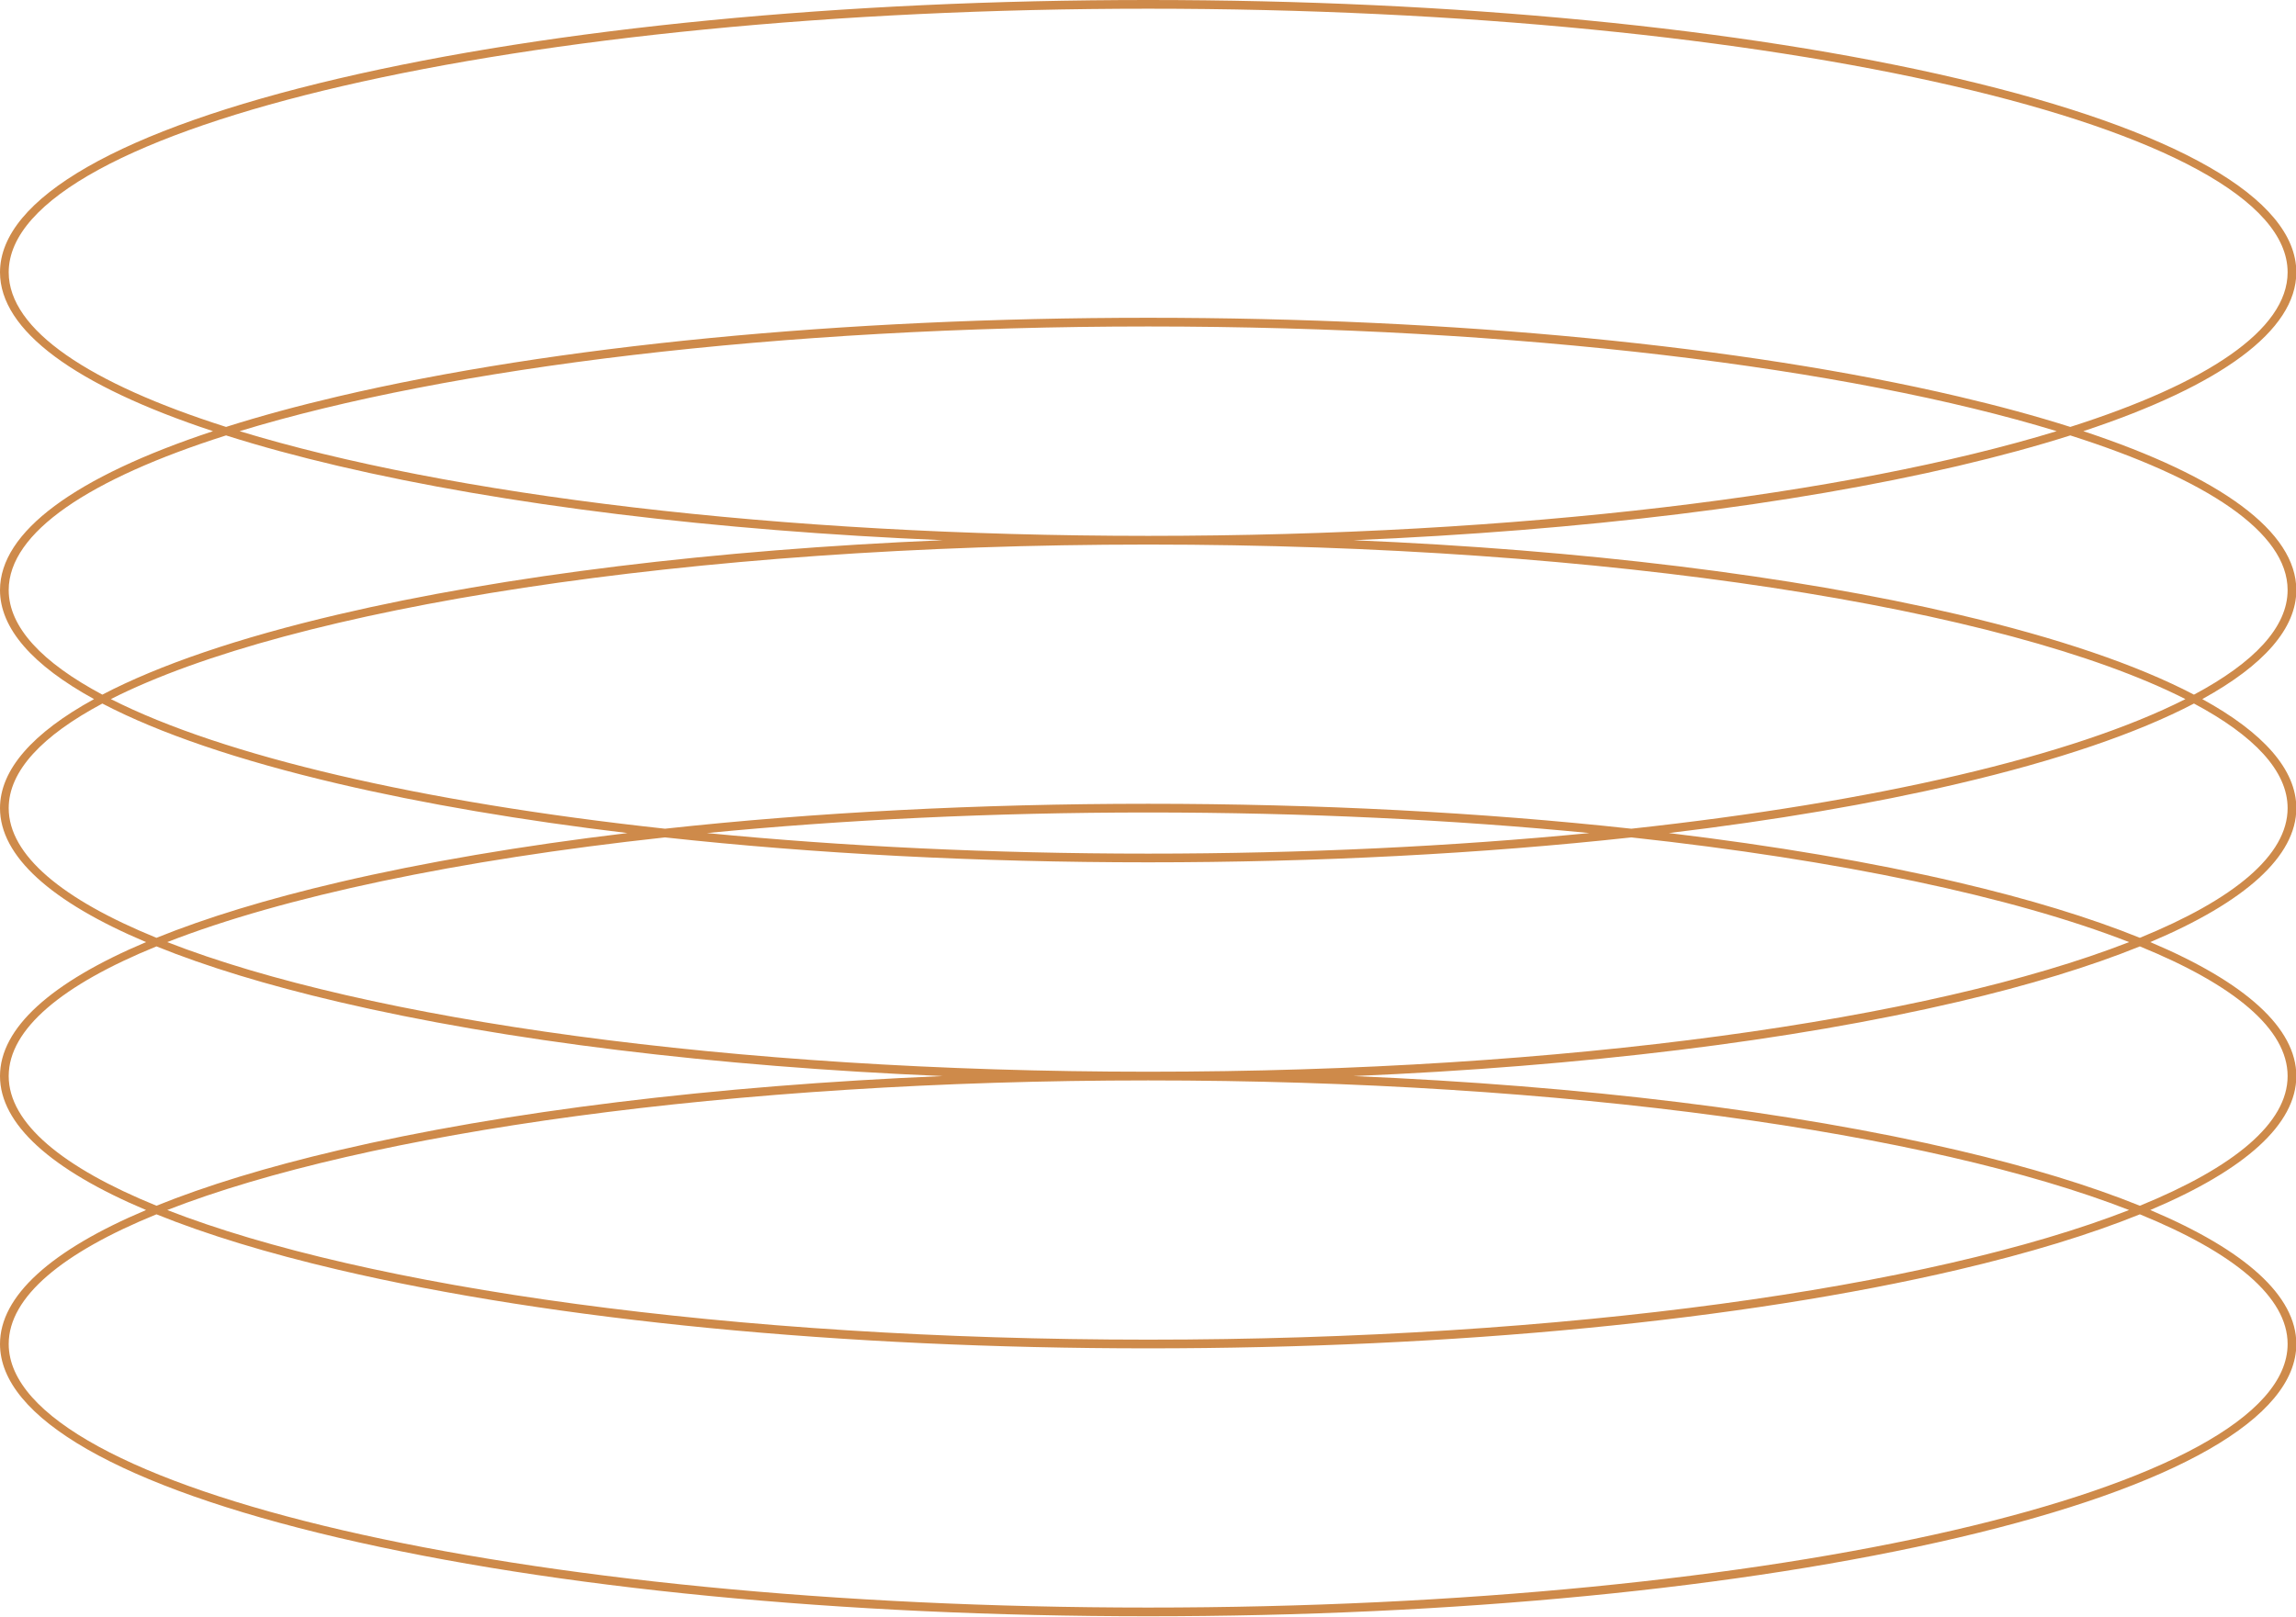
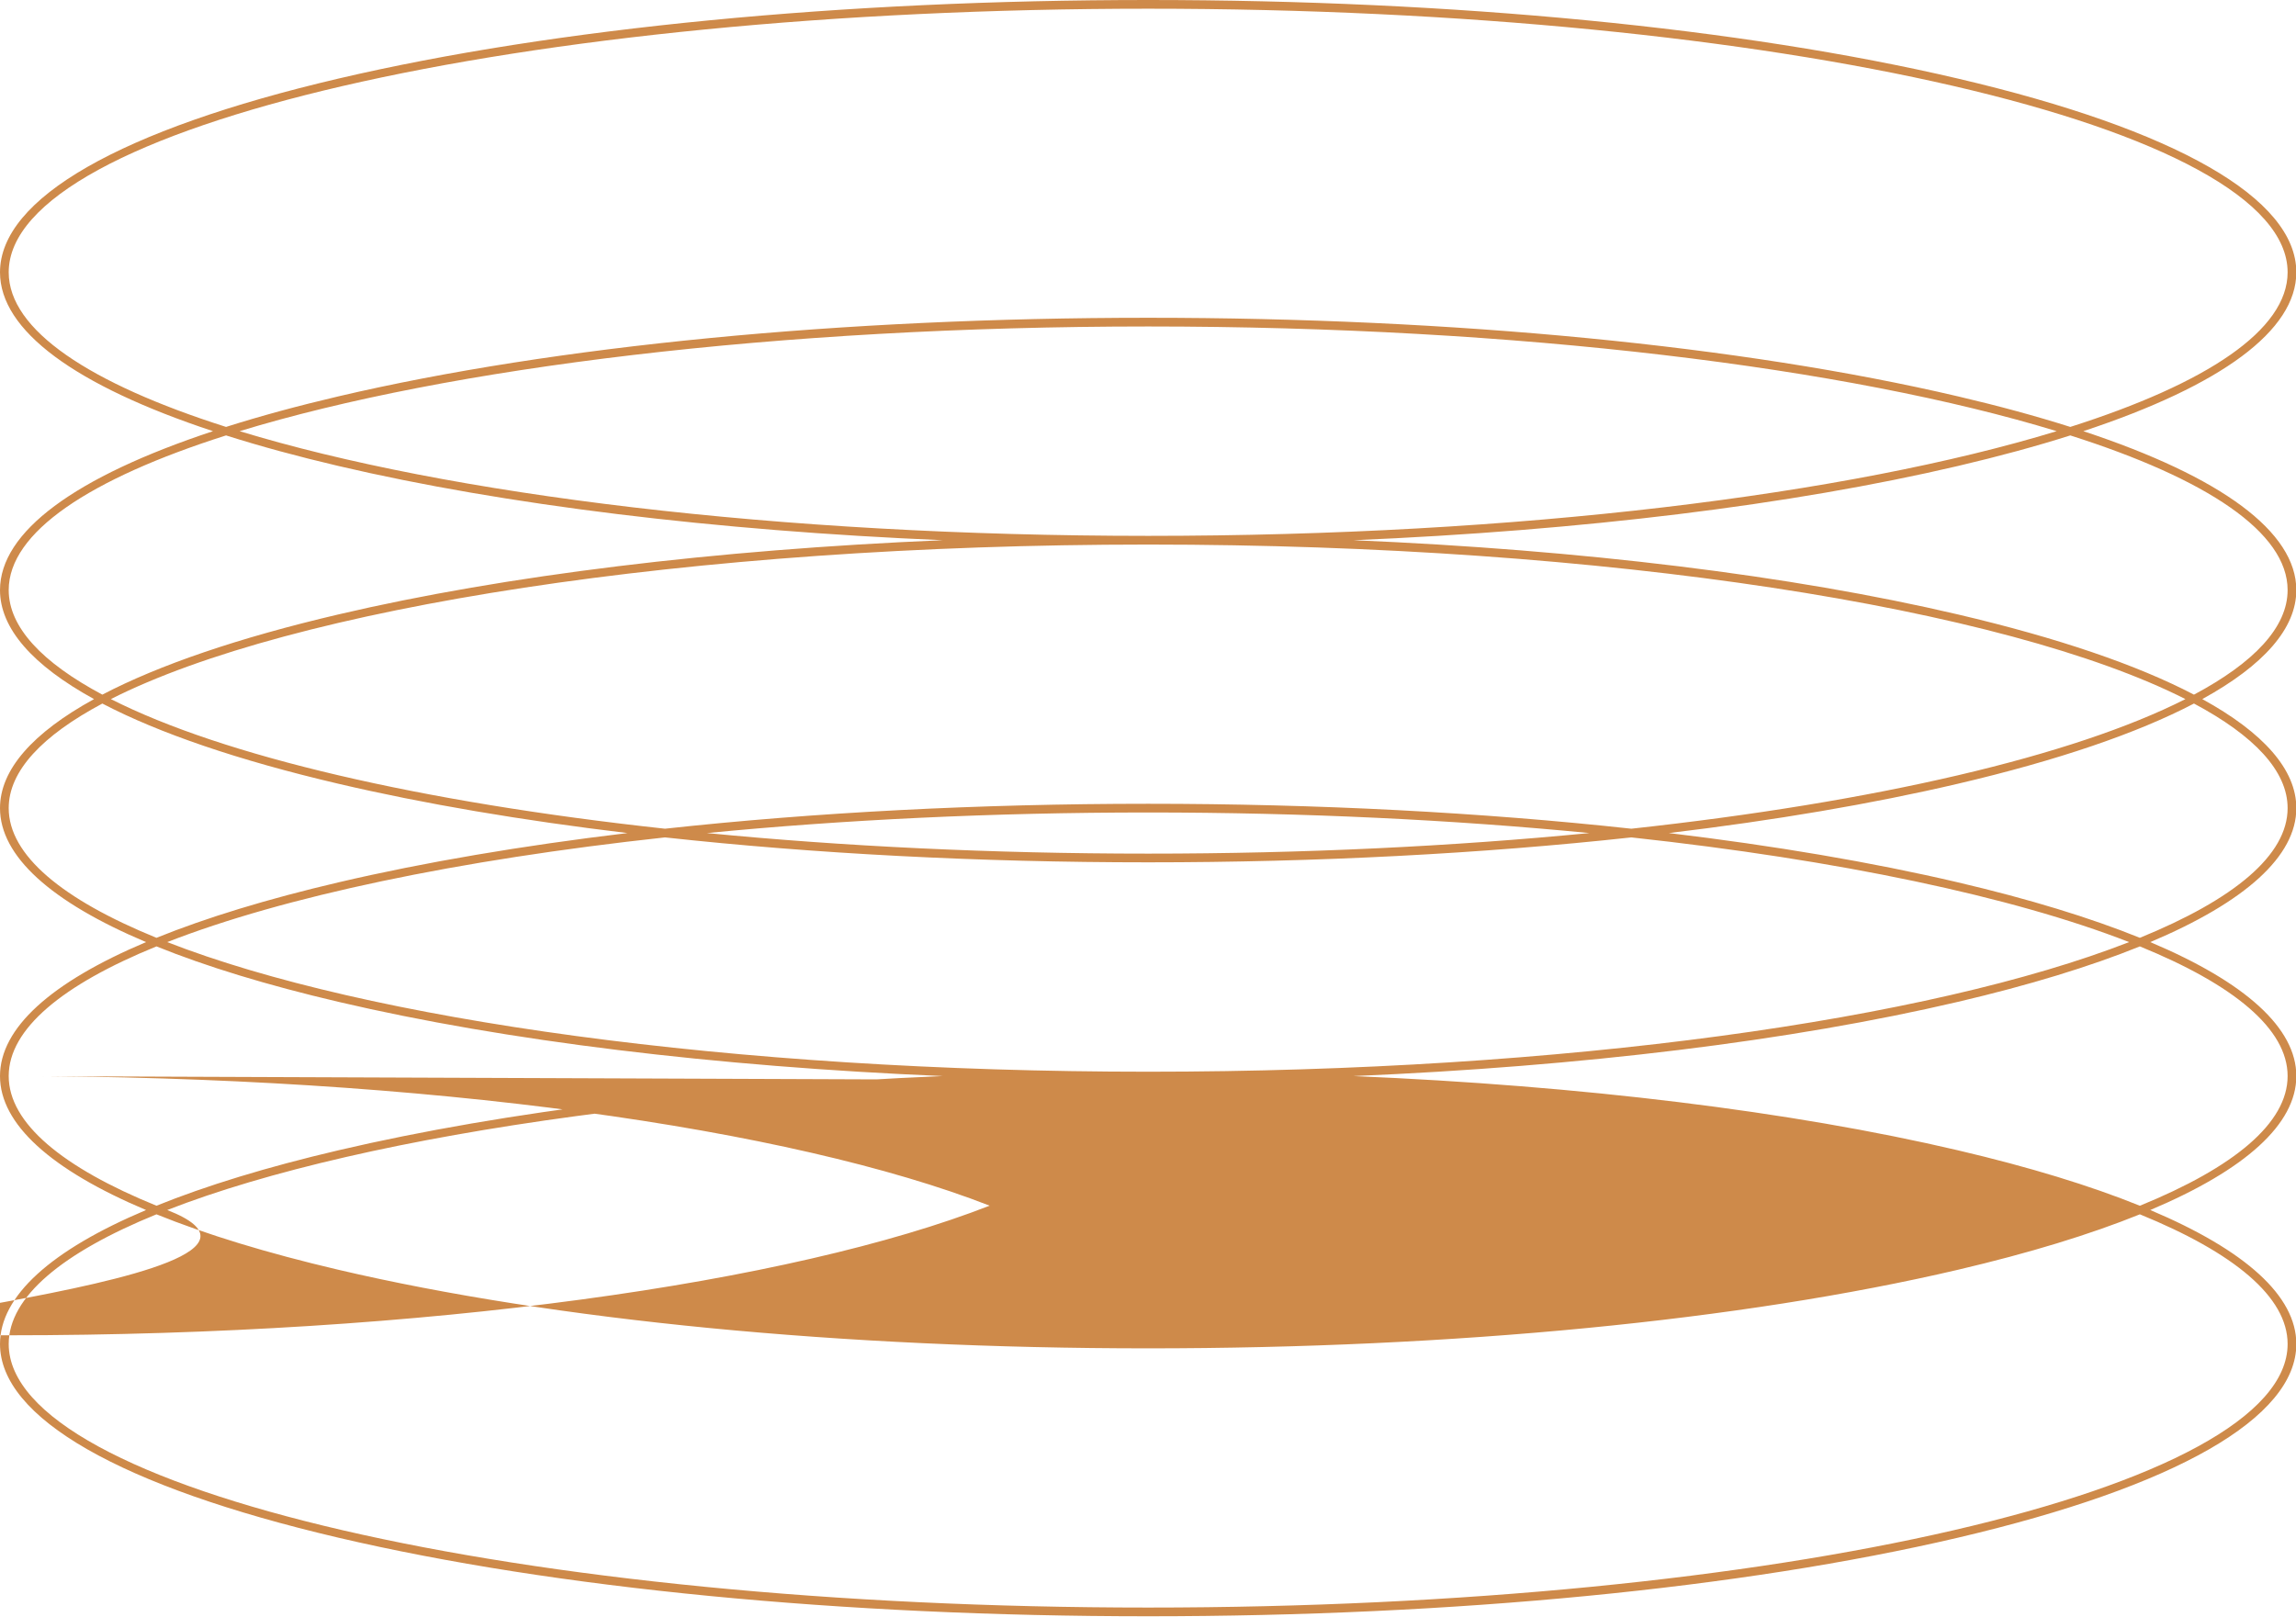
<svg xmlns="http://www.w3.org/2000/svg" fill="#000000" height="185.7" preserveAspectRatio="xMidYMid meet" version="1" viewBox="0.0 0.0 263.7 185.7" width="263.7" zoomAndPan="magnify">
  <g id="change1_1">
-     <path d="M263.737,67.782c0-6.678-8.573-12.999-24.463-18.252c15.89-5.253,24.463-11.574,24.463-18.252 c0-8.477-13.802-16.378-38.862-22.25C200.026,3.206,166.996,0,131.869,0S63.711,3.206,38.863,9.028C13.802,14.899,0,22.801,0,31.278 c0,6.678,8.573,12.999,24.463,18.252C8.573,54.783,0,61.103,0,67.782c0,4.398,3.724,8.641,10.8,12.526 C3.724,84.193,0,88.435,0,92.833c0,5.505,5.828,10.767,16.774,15.389C5.828,112.844,0,118.105,0,123.611S5.828,134.378,16.774,139 C5.828,143.622,0,148.884,0,154.389c0,8.477,13.802,16.378,38.863,22.25c24.849,5.821,57.879,9.027,93.006,9.027 s68.157-3.206,93.006-9.027c25.061-5.872,38.862-13.773,38.862-22.25c0-5.505-5.828-10.767-16.774-15.389 c10.946-4.622,16.774-9.884,16.774-15.389s-5.828-10.767-16.774-15.389c10.947-4.622,16.774-9.883,16.774-15.389 c0-4.398-3.724-8.641-10.8-12.526C260.012,76.422,263.737,72.18,263.737,67.782z M1,31.278C1,14.582,59.707,1,131.869,1 s130.868,13.583,130.868,30.278c0,6.632-9.27,12.771-24.96,17.764c-3.893-1.235-8.199-2.409-12.902-3.51 c-24.849-5.822-57.879-9.028-93.006-9.028s-68.157,3.206-93.006,9.028c-4.703,1.102-9.009,2.275-12.902,3.51 C10.27,44.049,1,37.909,1,31.278z M131.869,98.059c-17.958,0-35.082-0.842-50.677-2.363c15.594-1.521,32.718-2.363,50.677-2.363 s35.082,0.842,50.677,2.363C166.951,97.217,149.827,98.059,131.869,98.059z M187.363,96.195c23.86,2.595,43.801,6.809,57.167,12.027 c-22.811,8.905-64.769,14.889-112.661,14.889s-89.851-5.984-112.662-14.889c13.367-5.218,33.308-9.432,57.167-12.027 c17.161,1.874,36.002,2.864,55.494,2.864C151.361,99.059,170.201,98.068,187.363,96.195z M131.869,92.333 c-19.492,0-38.333,0.991-55.494,2.864c-28.086-3.055-50.747-8.353-63.641-14.89c20.632-10.462,66.271-17.752,119.134-17.752 s98.502,7.29,119.134,17.752c-12.893,6.538-35.554,11.835-63.64,14.89C170.201,93.324,151.361,92.333,131.869,92.333z M236.214,49.53c-23.916,7.301-61.788,12.026-104.346,12.026S51.439,56.83,27.523,49.53c23.916-7.301,61.789-12.026,104.346-12.026 S212.298,42.229,236.214,49.53z M1,67.782C1,61.15,10.27,55.01,25.961,50.017c3.893,1.235,8.199,2.409,12.902,3.51 c19.19,4.496,43.27,7.424,69.417,8.528c-26.147,1.104-50.227,4.032-69.417,8.528c-11.485,2.691-20.597,5.809-27.108,9.212 C4.842,76.11,1,72.048,1,67.782z M1,92.833c0-4.267,3.842-8.329,10.755-12.014c6.511,3.404,15.623,6.522,27.108,9.212 c9.894,2.318,21.1,4.213,33.204,5.665c-12.104,1.451-23.31,3.347-33.204,5.665c-8.203,1.922-15.192,4.063-20.893,6.369 C7.174,103.329,1,98.245,1,92.833z M1,123.611c0-5.412,6.174-10.495,16.97-14.896c5.701,2.306,12.69,4.447,20.893,6.369 c19.19,4.496,43.27,7.423,69.417,8.527c-26.147,1.104-50.227,4.032-69.417,8.528c-8.203,1.922-15.191,4.062-20.893,6.368 C7.174,134.106,1,129.022,1,123.611z M131.869,124.111c47.892,0,89.85,5.984,112.661,14.889 c-22.811,8.905-64.769,14.889-112.661,14.889S42.018,147.905,19.208,139C42.018,130.095,83.977,124.111,131.869,124.111z M262.737,154.389c0,16.695-58.707,30.277-130.868,30.277S1,171.084,1,154.389c0-5.412,6.174-10.495,16.97-14.896 c5.701,2.306,12.69,4.447,20.893,6.369c24.849,5.821,57.878,9.027,93.006,9.027c35.127,0,68.157-3.206,93.006-9.027 c8.203-1.922,15.191-4.063,20.893-6.369C256.562,143.894,262.737,148.977,262.737,154.389z M262.737,123.611 c0,5.412-6.175,10.496-16.97,14.897c-5.701-2.306-12.689-4.446-20.892-6.368c-19.19-4.497-43.27-7.424-69.417-8.528 c26.147-1.104,50.227-4.032,69.417-8.527c8.203-1.922,15.191-4.063,20.893-6.369C256.562,113.115,262.737,118.199,262.737,123.611z M262.737,92.833c0,5.412-6.174,10.495-16.97,14.896c-5.701-2.306-12.689-4.447-20.893-6.369c-9.894-2.318-21.1-4.213-33.204-5.665 c12.104-1.451,23.31-3.347,33.204-5.665c11.485-2.691,20.597-5.809,27.107-9.212C258.895,84.504,262.737,88.567,262.737,92.833z M251.982,79.796c-6.511-3.403-15.623-6.521-27.107-9.212c-19.19-4.496-43.27-7.424-69.417-8.528 c26.147-1.104,50.227-4.032,69.417-8.528c4.703-1.102,9.009-2.275,12.902-3.51c15.69,4.993,24.96,11.133,24.96,17.764 C262.737,72.048,258.895,76.11,251.982,79.796z" fill="#ce8a4a" />
+     <path d="M263.737,67.782c0-6.678-8.573-12.999-24.463-18.252c15.89-5.253,24.463-11.574,24.463-18.252 c0-8.477-13.802-16.378-38.862-22.25C200.026,3.206,166.996,0,131.869,0S63.711,3.206,38.863,9.028C13.802,14.899,0,22.801,0,31.278 c0,6.678,8.573,12.999,24.463,18.252C8.573,54.783,0,61.103,0,67.782c0,4.398,3.724,8.641,10.8,12.526 C3.724,84.193,0,88.435,0,92.833c0,5.505,5.828,10.767,16.774,15.389C5.828,112.844,0,118.105,0,123.611S5.828,134.378,16.774,139 C5.828,143.622,0,148.884,0,154.389c0,8.477,13.802,16.378,38.863,22.25c24.849,5.821,57.879,9.027,93.006,9.027 s68.157-3.206,93.006-9.027c25.061-5.872,38.862-13.773,38.862-22.25c0-5.505-5.828-10.767-16.774-15.389 c10.946-4.622,16.774-9.884,16.774-15.389s-5.828-10.767-16.774-15.389c10.947-4.622,16.774-9.883,16.774-15.389 c0-4.398-3.724-8.641-10.8-12.526C260.012,76.422,263.737,72.18,263.737,67.782z M1,31.278C1,14.582,59.707,1,131.869,1 s130.868,13.583,130.868,30.278c0,6.632-9.27,12.771-24.96,17.764c-3.893-1.235-8.199-2.409-12.902-3.51 c-24.849-5.822-57.879-9.028-93.006-9.028s-68.157,3.206-93.006,9.028c-4.703,1.102-9.009,2.275-12.902,3.51 C10.27,44.049,1,37.909,1,31.278z M131.869,98.059c-17.958,0-35.082-0.842-50.677-2.363c15.594-1.521,32.718-2.363,50.677-2.363 s35.082,0.842,50.677,2.363C166.951,97.217,149.827,98.059,131.869,98.059z M187.363,96.195c23.86,2.595,43.801,6.809,57.167,12.027 c-22.811,8.905-64.769,14.889-112.661,14.889s-89.851-5.984-112.662-14.889c13.367-5.218,33.308-9.432,57.167-12.027 c17.161,1.874,36.002,2.864,55.494,2.864C151.361,99.059,170.201,98.068,187.363,96.195z M131.869,92.333 c-19.492,0-38.333,0.991-55.494,2.864c-28.086-3.055-50.747-8.353-63.641-14.89c20.632-10.462,66.271-17.752,119.134-17.752 s98.502,7.29,119.134,17.752c-12.893,6.538-35.554,11.835-63.64,14.89C170.201,93.324,151.361,92.333,131.869,92.333z M236.214,49.53c-23.916,7.301-61.788,12.026-104.346,12.026S51.439,56.83,27.523,49.53c23.916-7.301,61.789-12.026,104.346-12.026 S212.298,42.229,236.214,49.53z M1,67.782C1,61.15,10.27,55.01,25.961,50.017c3.893,1.235,8.199,2.409,12.902,3.51 c19.19,4.496,43.27,7.424,69.417,8.528c-26.147,1.104-50.227,4.032-69.417,8.528c-11.485,2.691-20.597,5.809-27.108,9.212 C4.842,76.11,1,72.048,1,67.782z M1,92.833c0-4.267,3.842-8.329,10.755-12.014c6.511,3.404,15.623,6.522,27.108,9.212 c9.894,2.318,21.1,4.213,33.204,5.665c-12.104,1.451-23.31,3.347-33.204,5.665c-8.203,1.922-15.192,4.063-20.893,6.369 C7.174,103.329,1,98.245,1,92.833z M1,123.611c0-5.412,6.174-10.495,16.97-14.896c5.701,2.306,12.69,4.447,20.893,6.369 c19.19,4.496,43.27,7.423,69.417,8.527c-26.147,1.104-50.227,4.032-69.417,8.528c-8.203,1.922-15.191,4.062-20.893,6.368 C7.174,134.106,1,129.022,1,123.611z c47.892,0,89.85,5.984,112.661,14.889 c-22.811,8.905-64.769,14.889-112.661,14.889S42.018,147.905,19.208,139C42.018,130.095,83.977,124.111,131.869,124.111z M262.737,154.389c0,16.695-58.707,30.277-130.868,30.277S1,171.084,1,154.389c0-5.412,6.174-10.495,16.97-14.896 c5.701,2.306,12.69,4.447,20.893,6.369c24.849,5.821,57.878,9.027,93.006,9.027c35.127,0,68.157-3.206,93.006-9.027 c8.203-1.922,15.191-4.063,20.893-6.369C256.562,143.894,262.737,148.977,262.737,154.389z M262.737,123.611 c0,5.412-6.175,10.496-16.97,14.897c-5.701-2.306-12.689-4.446-20.892-6.368c-19.19-4.497-43.27-7.424-69.417-8.528 c26.147-1.104,50.227-4.032,69.417-8.527c8.203-1.922,15.191-4.063,20.893-6.369C256.562,113.115,262.737,118.199,262.737,123.611z M262.737,92.833c0,5.412-6.174,10.495-16.97,14.896c-5.701-2.306-12.689-4.447-20.893-6.369c-9.894-2.318-21.1-4.213-33.204-5.665 c12.104-1.451,23.31-3.347,33.204-5.665c11.485-2.691,20.597-5.809,27.107-9.212C258.895,84.504,262.737,88.567,262.737,92.833z M251.982,79.796c-6.511-3.403-15.623-6.521-27.107-9.212c-19.19-4.496-43.27-7.424-69.417-8.528 c26.147-1.104,50.227-4.032,69.417-8.528c4.703-1.102,9.009-2.275,12.902-3.51c15.69,4.993,24.96,11.133,24.96,17.764 C262.737,72.048,258.895,76.11,251.982,79.796z" fill="#ce8a4a" />
  </g>
</svg>